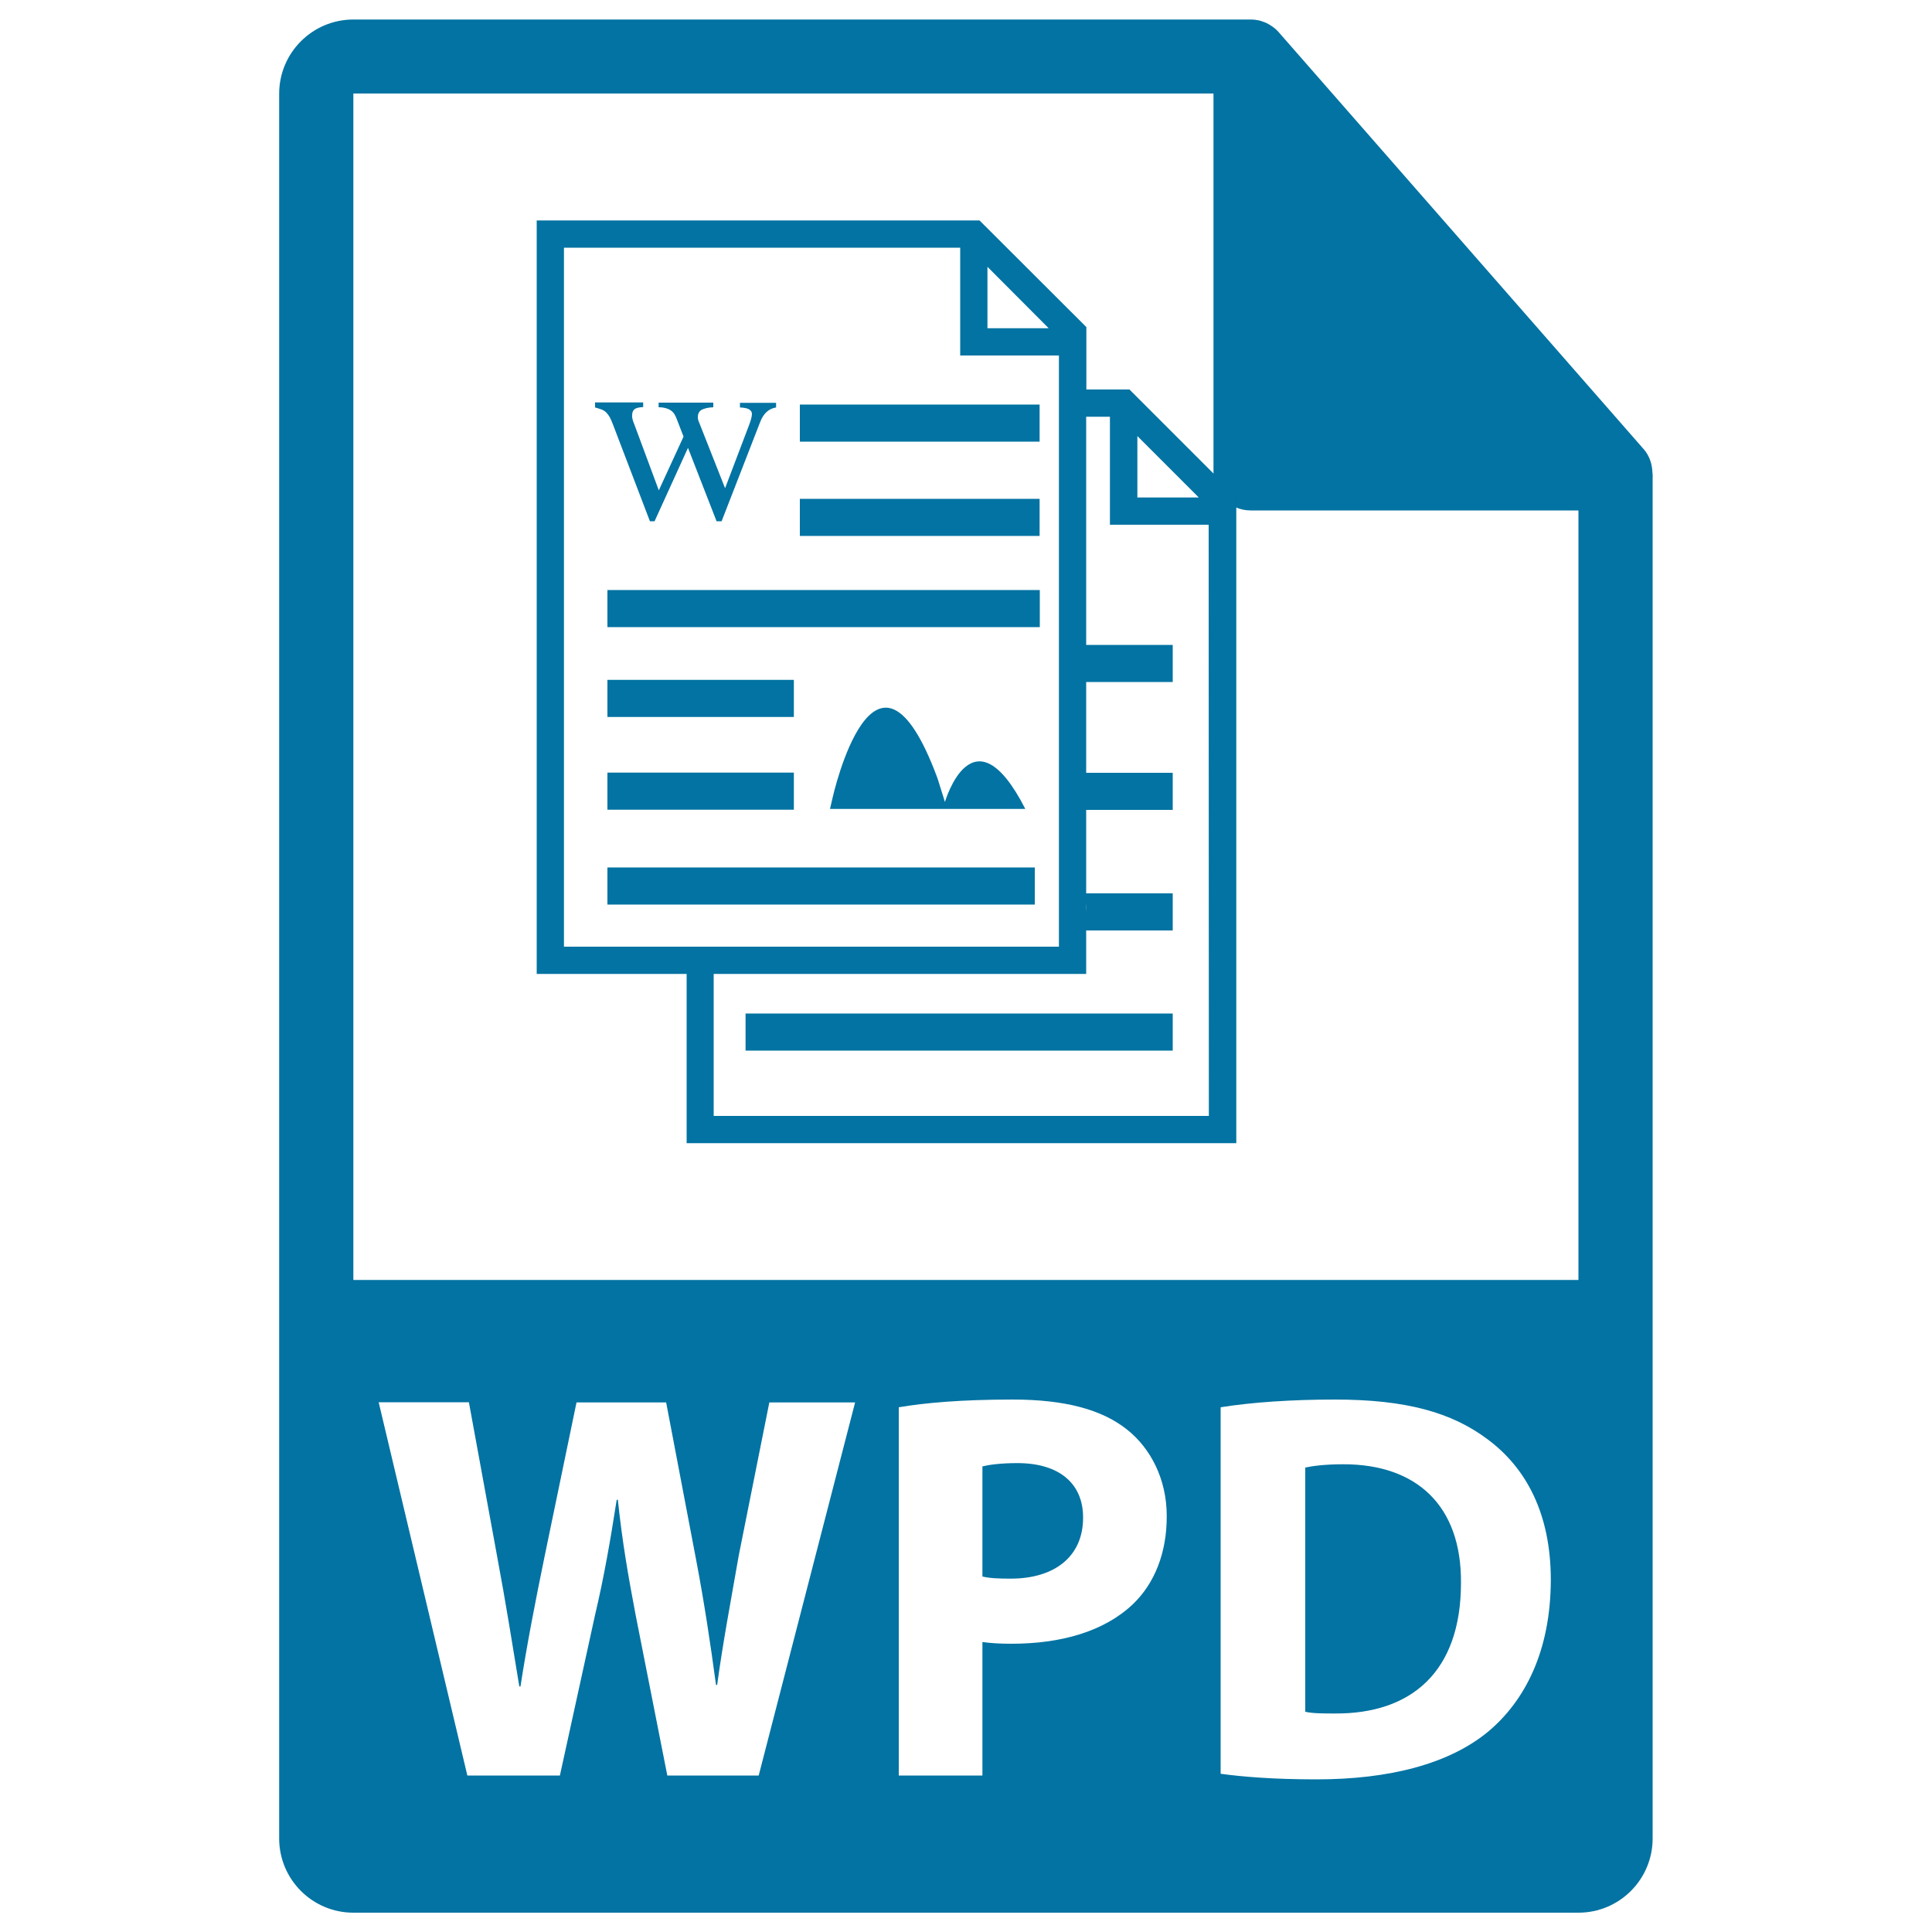
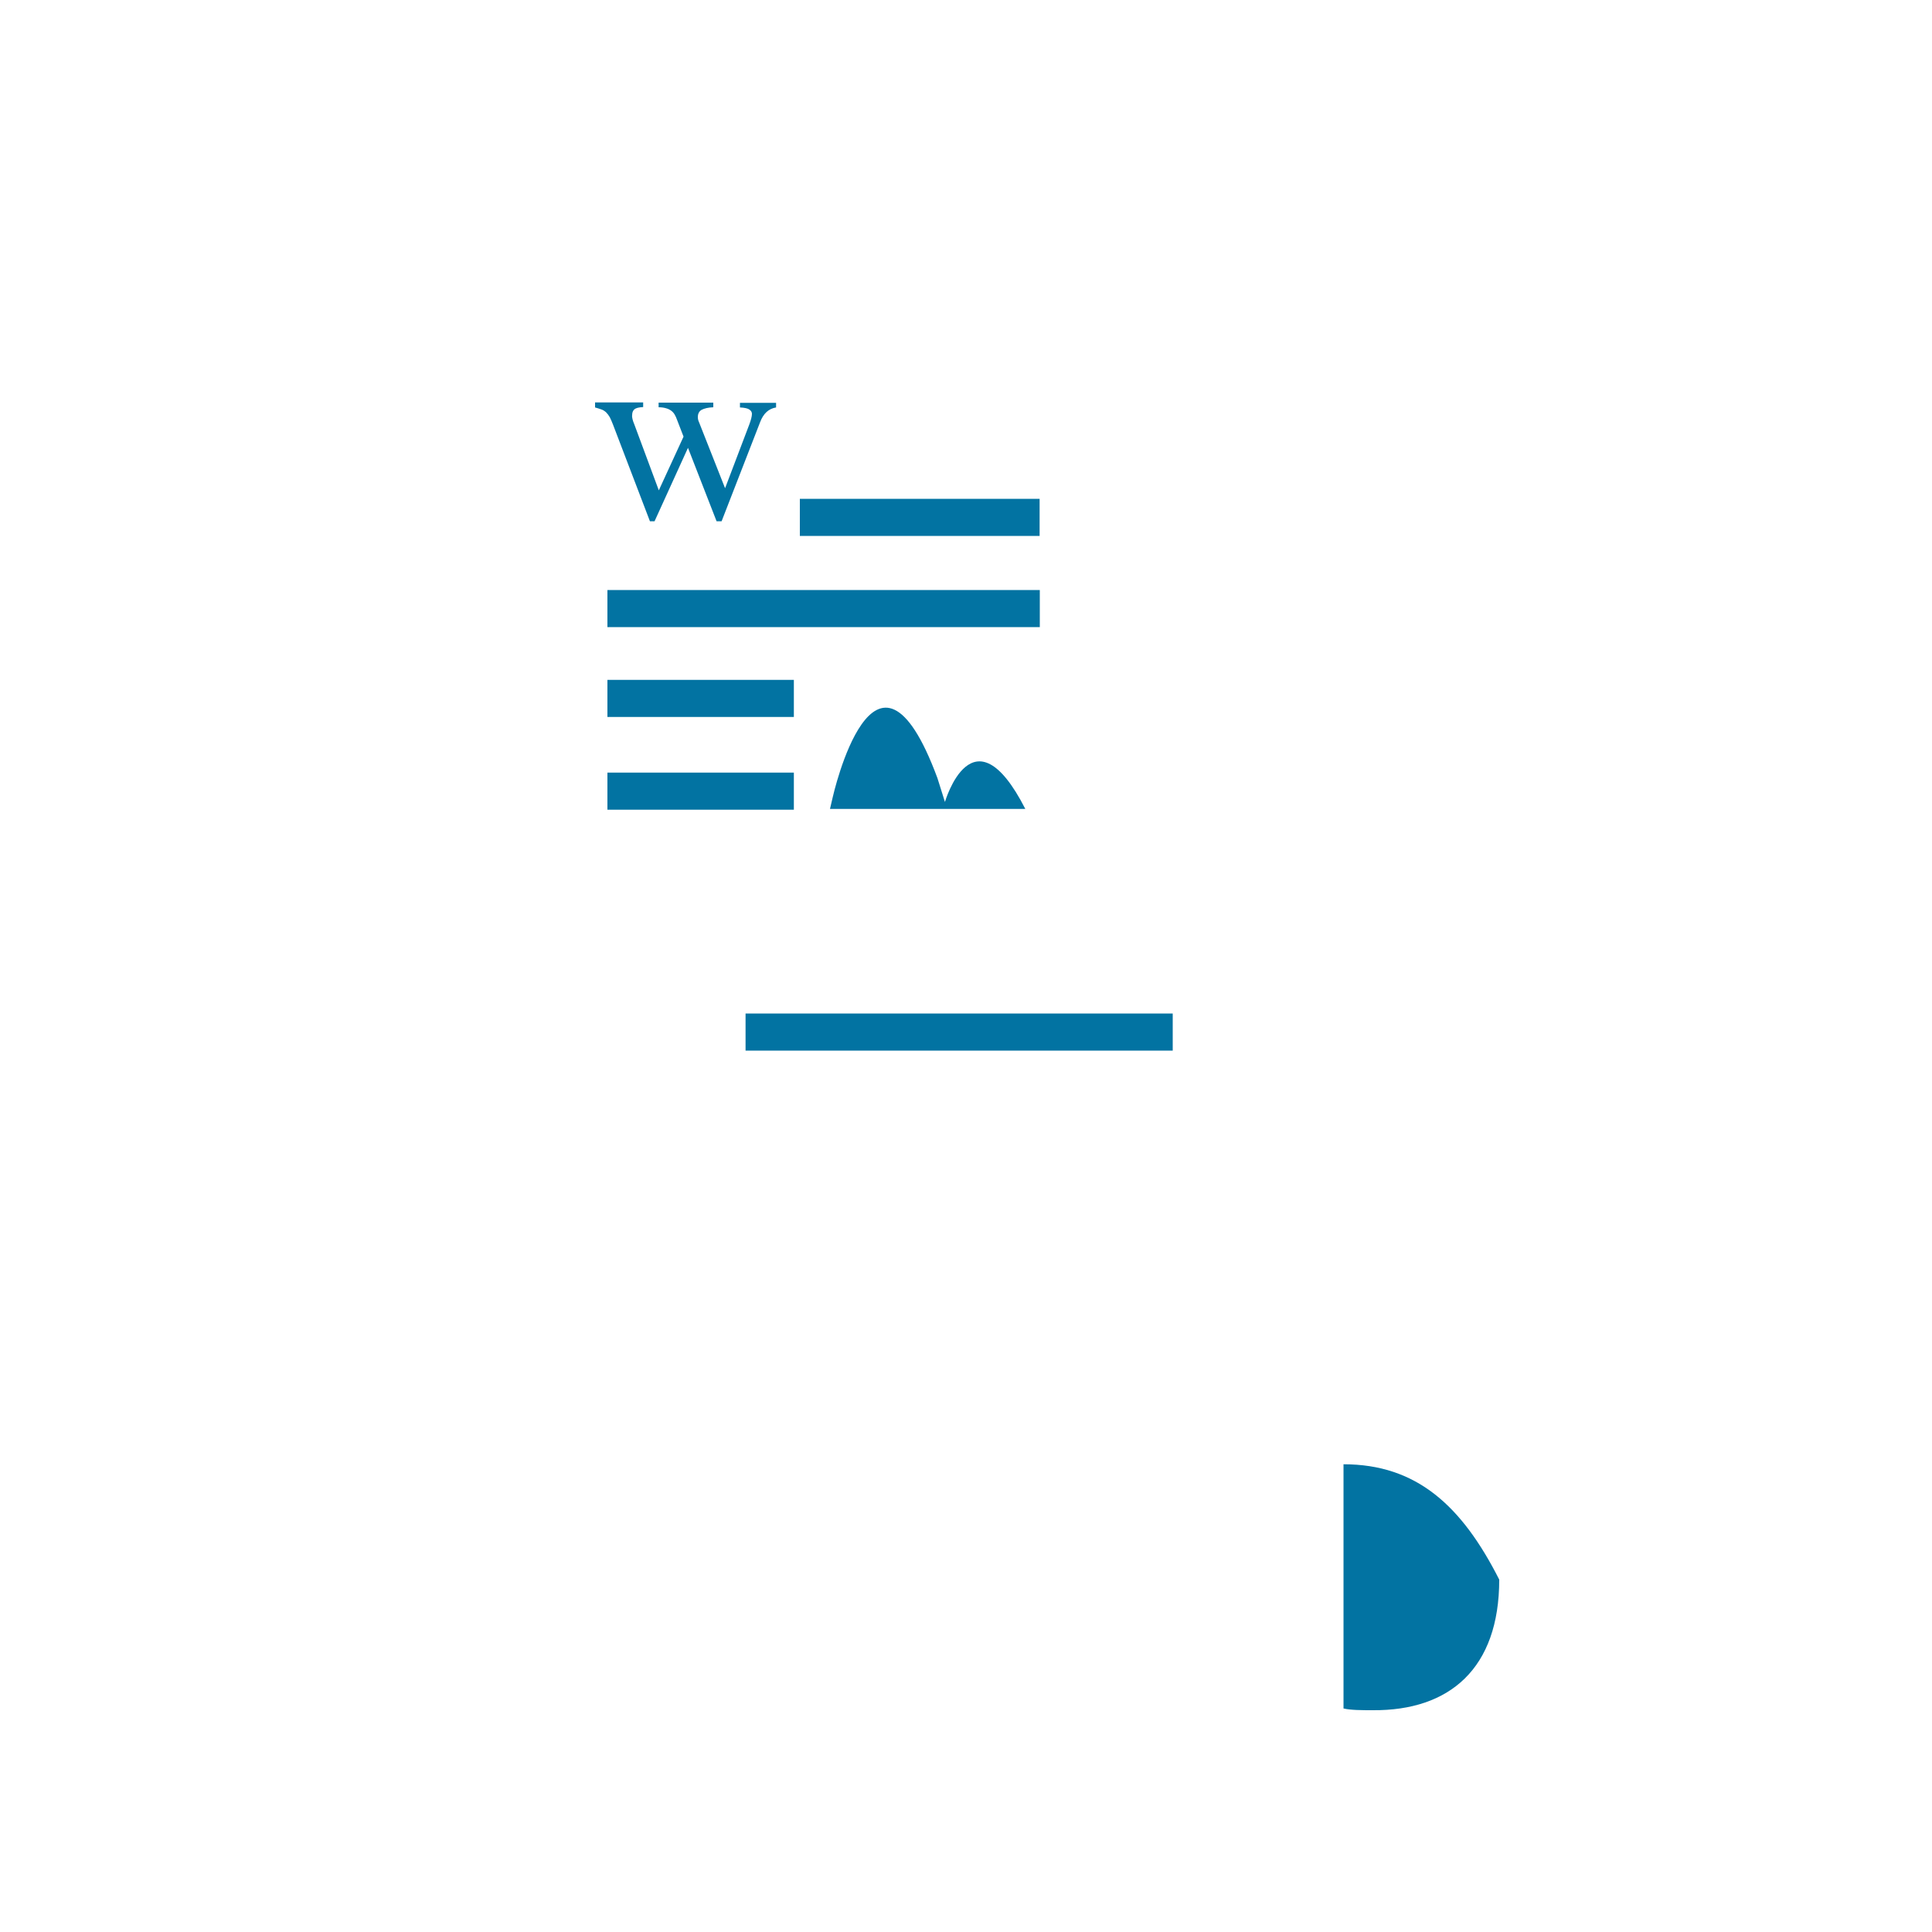
<svg xmlns="http://www.w3.org/2000/svg" viewBox="0 0 1000 1000" style="fill:#0273a2">
  <title>Wpd File Format Symbol SVG icon</title>
  <g>
    <g>
-       <path d="M695.4,757.9c-9.7,0-16.1,0.9-19.8,1.7v126.4c3.7,0.9,9.7,0.9,15.2,0.9c39.6,0.3,65.4-21.5,65.4-67.6C756.5,779.1,733,757.9,695.4,757.9z" />
-       <path d="M855.3,244.8c-0.1-4.5-1.5-8.9-4.6-12.4L661.8,16.6c0-0.1-0.1-0.1-0.1-0.1c-1.1-1.3-2.4-2.3-3.8-3.2c-0.4-0.3-0.8-0.5-1.3-0.8c-1.2-0.7-2.5-1.2-3.8-1.6c-0.4-0.1-0.7-0.2-1-0.3c-1.4-0.3-2.9-0.5-4.4-0.5H182.9c-21.2,0-38.4,17.2-38.4,38.4v903.1c0,21.2,17.2,38.4,38.4,38.4h634.1c21.2,0,38.4-17.2,38.4-38.4V247C855.5,246.3,855.4,245.6,855.3,244.8z M392.7,919h-47.3L329,835.9c-3.7-19.5-6.9-37.5-9.2-59.6h-0.6c-3.4,21.8-6.6,40.1-11.2,59.6L289.8,919h-47.9L196,725.8h46.7l14.6,79.7c4.3,22.9,8.3,47.9,11.5,67.4h0.6c3.2-20.9,7.7-44.1,12.6-67.9l16.4-79.1h46.4l15.5,81.4c4.3,22.6,7.4,43.3,10.3,64.8h0.6c2.9-21.5,7.2-44.2,11.2-67.1l15.8-79.1h44.4L392.7,919z M586.2,830.5c-14.9,14-37,20.3-62.8,20.3c-5.7,0-10.9-0.3-14.9-0.9V919h-43.3V728.4c13.5-2.3,32.4-4,59-4c27,0,46.2,5.2,59.1,15.5c12.3,9.7,20.6,25.8,20.6,44.7C604,803.5,597.7,819.6,586.2,830.5z M770.5,896.1C750.2,913,719.2,921,681.4,921c-22.6,0-38.7-1.4-49.6-2.9V728.4c16.1-2.6,37-4,59.1-4c36.7,0,60.5,6.6,79.1,20.6c20.1,14.9,32.7,38.7,32.7,72.8C802.6,854.8,789.2,880.3,770.5,896.1z M182.9,662.5V48.4h445.2v196.6c0,10.6,8.6,19.2,19.2,19.2h169.7l0,398.3H182.9z" />
-       <path d="M526.6,757.3c-8.9,0-14.9,0.9-18.1,1.7v57c3.7,0.9,8.3,1.1,14.6,1.1c23.2,0,37.5-11.8,37.5-31.5C560.7,768,548.4,757.3,526.6,757.3z" />
+       <path d="M695.4,757.9v126.4c3.7,0.9,9.7,0.9,15.2,0.9c39.6,0.3,65.4-21.5,65.4-67.6C756.5,779.1,733,757.9,695.4,757.9z" />
    </g>
    <g>
-       <path d="M584.6,201.6h-22.3v-32.3L507,114.1H277.8v390h77.6v87.6h284.5V256.9L584.6,201.6z M588.7,225.7l31.8,31.8h-31.8V225.7z M562.2,467.1c0.1,1.7,0.1,3.3,0,5V467.1z M511.1,138.1l31.7,31.8h-31.7V138.1z M291.9,490V128.2H497V184h51.1v306L291.9,490L291.9,490z M625.7,577.6H369.4v-73.5h192.8v-22.5h44.8v-19.2h-44.8v-43.2h44.8v-19.2h-44.8v-47h44.8v-19.2h-44.8V215.7h12.3v55.9h51.1L625.7,577.6L625.7,577.6z" />
-       <rect x="414" y="209.4" width="124.1" height="19.2" />
      <rect x="414" y="258.2" width="124.1" height="19.2" />
      <rect x="314.4" y="305.4" width="223.8" height="19.2" />
      <rect x="314.4" y="351.9" width="96.5" height="19.2" />
      <rect x="314.4" y="399.9" width="96.5" height="19.2" />
-       <rect x="314.4" y="449" width="221.2" height="19.2" />
      <rect x="385.9" y="524.6" width="221.1" height="19.2" />
      <path d="M489.1,415.1l-3.9-12.4c-32.4-87.4-54.2,10-54.2,10l-1.4,6h95.9h5.2C503.5,365.5,489.1,415.1,489.1,415.1z" />
    </g>
    <g enable-background="new">
      <path d="M308,208.3h24.9v2.4c-2.3,0.1-3.8,0.5-4.6,1.2c-0.7,0.7-1.1,1.6-1.1,2.9c-0.1,0.7,0,1.4,0.2,2.2c0.2,0.8,0.5,1.7,0.9,2.6l12.7,34.2l12.8-27.8l-3.4-8.8c-0.4-1.1-0.8-2-1.3-2.8c-0.5-0.8-1.1-1.4-1.8-1.9c-0.7-0.5-1.5-0.9-2.6-1.2c-1-0.3-2.3-0.5-3.8-0.5v-2.4h28.3v2.4c-2.7,0.1-4.6,0.6-6,1.3c-1.3,0.7-2,2-2,3.8c0,0.9,0.2,1.8,0.6,2.6l13.5,34.2l12.5-32.9c0.9-2.4,1.4-4.3,1.4-5.6c0-0.8-0.4-1.6-1.3-2.2c-0.8-0.6-2.5-1-4.9-1.1v-2.4h18.7v2.4c-3.8,0.6-6.6,3.1-8.3,7.7l-19.9,51.2h-2.6l-14.8-38l-17.3,38h-2.4l-19.1-50c-0.6-1.6-1.2-2.9-1.7-3.9c-0.6-1-1.2-1.8-1.9-2.5c-0.7-0.6-1.5-1.2-2.5-1.5c-0.9-0.3-2-0.7-3.2-1V208.3L308,208.3z" />
    </g>
  </g>
</svg>